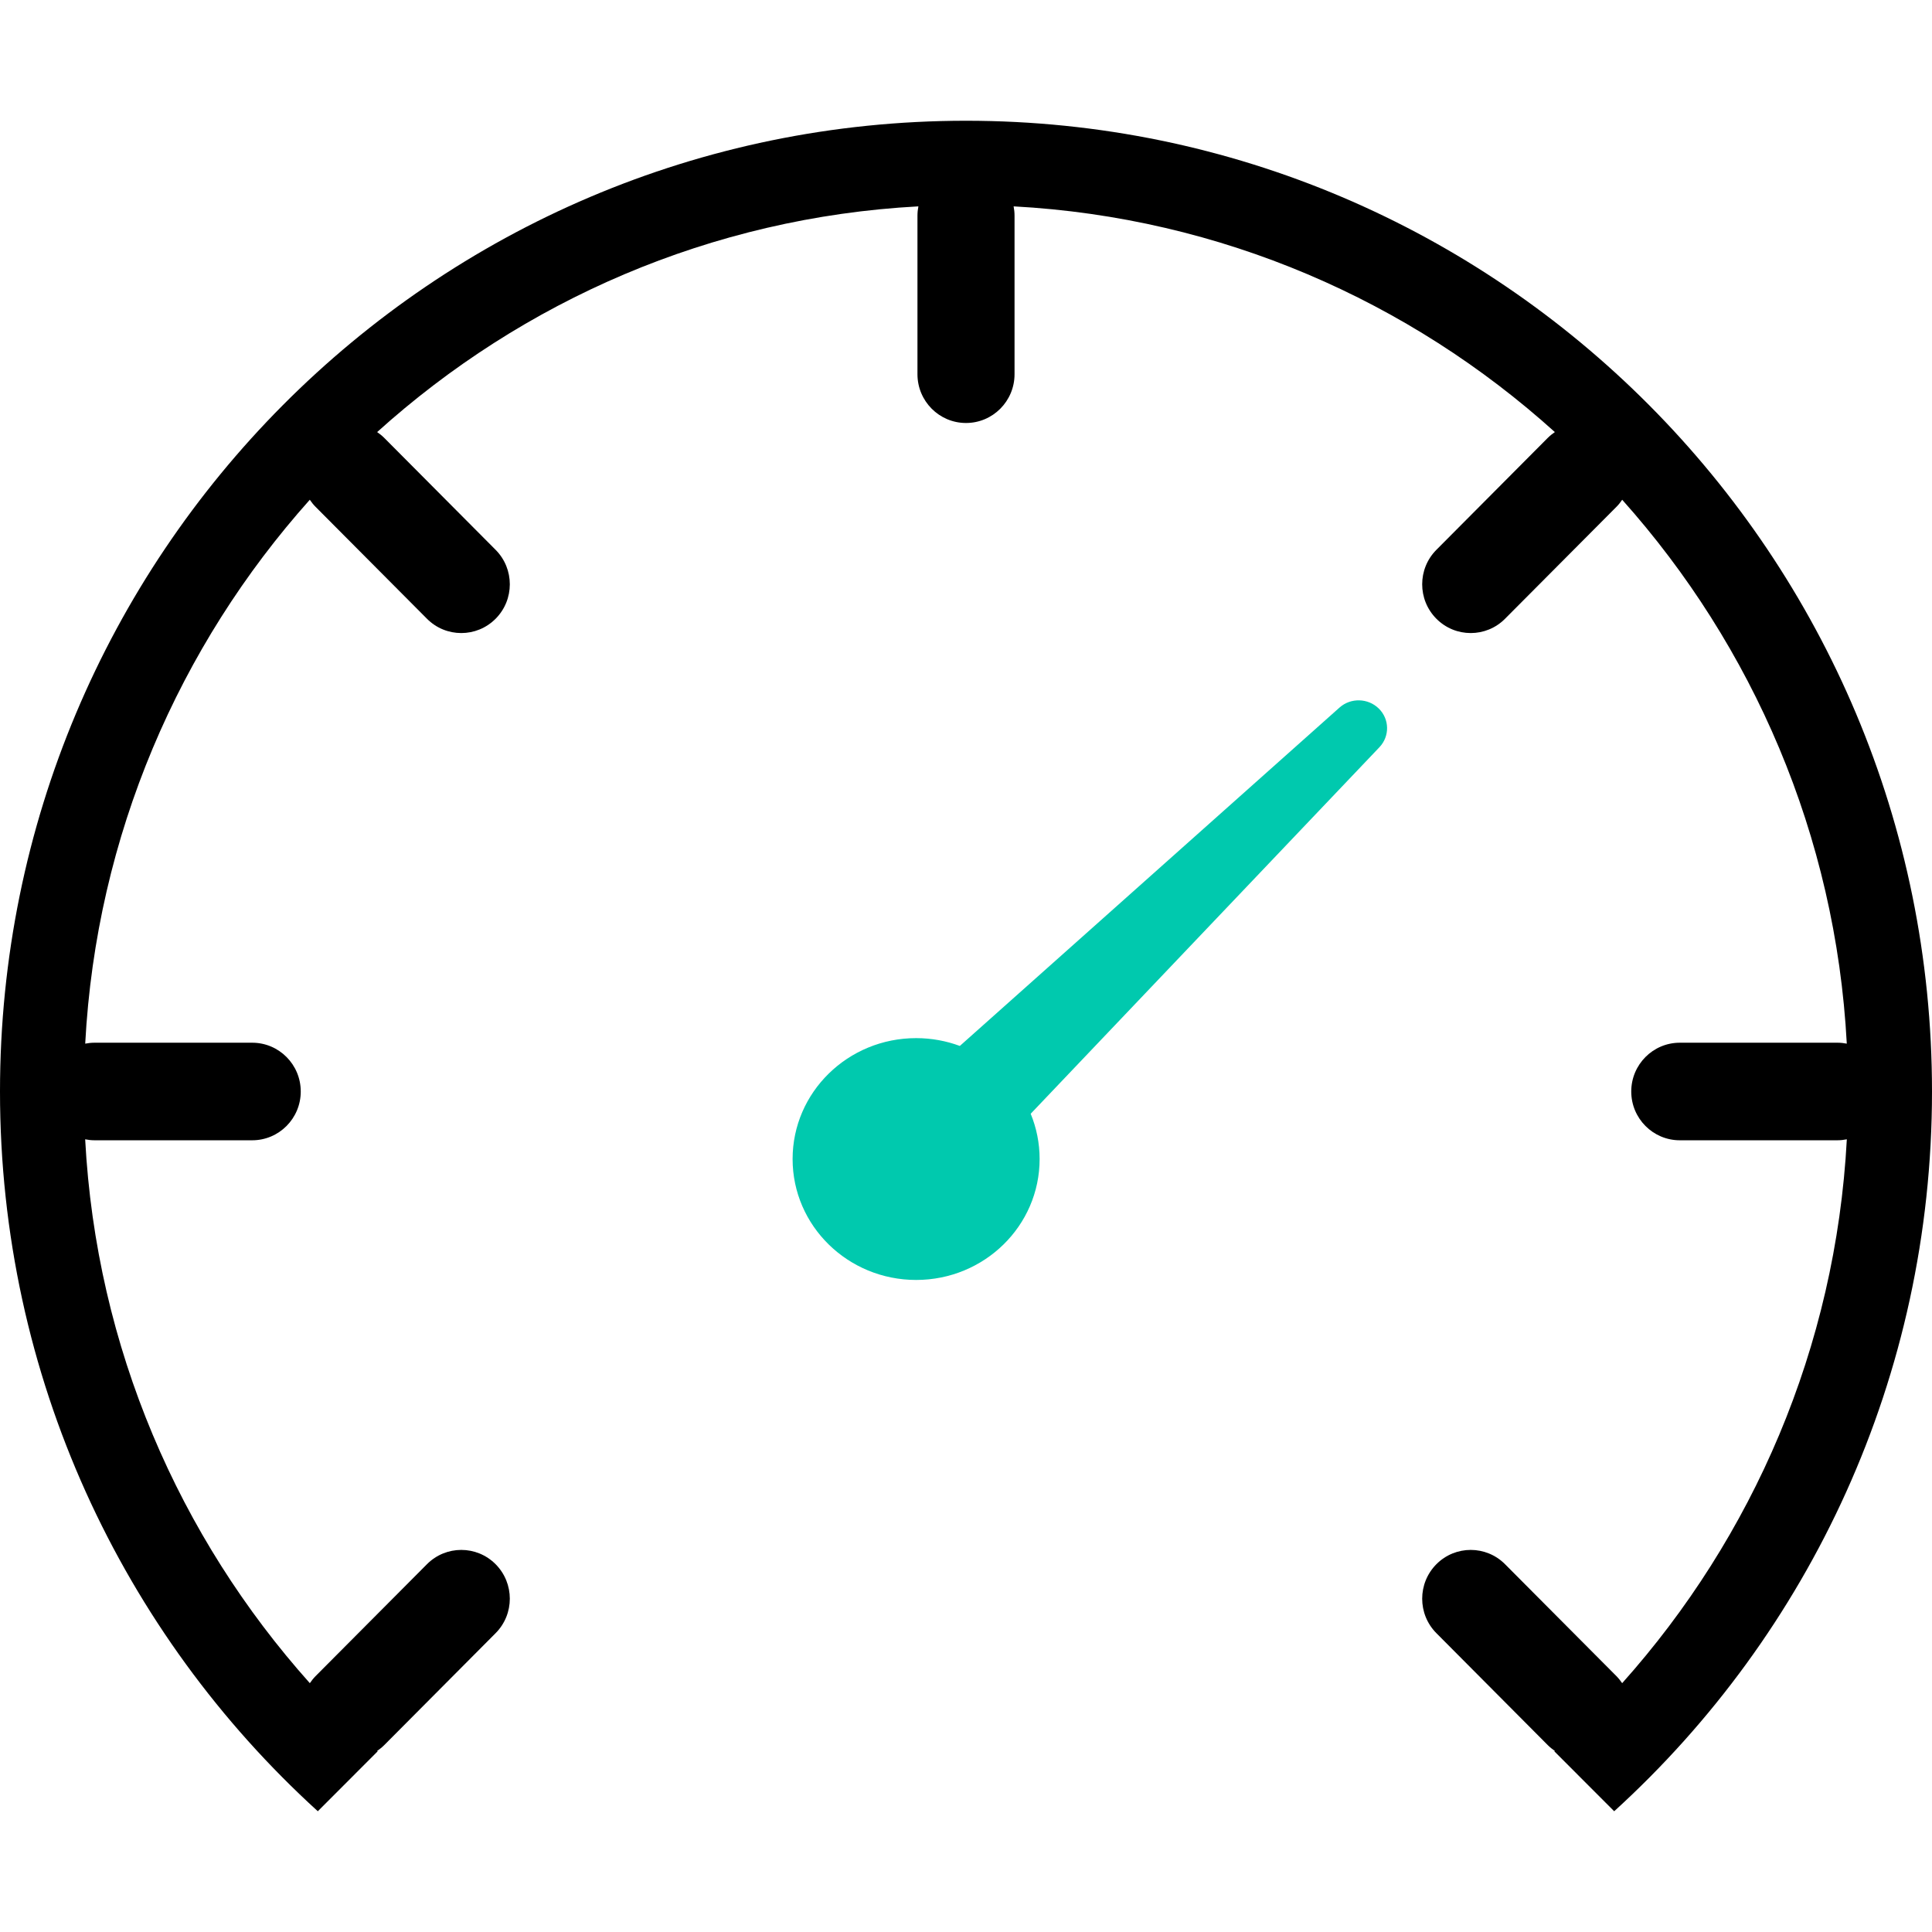
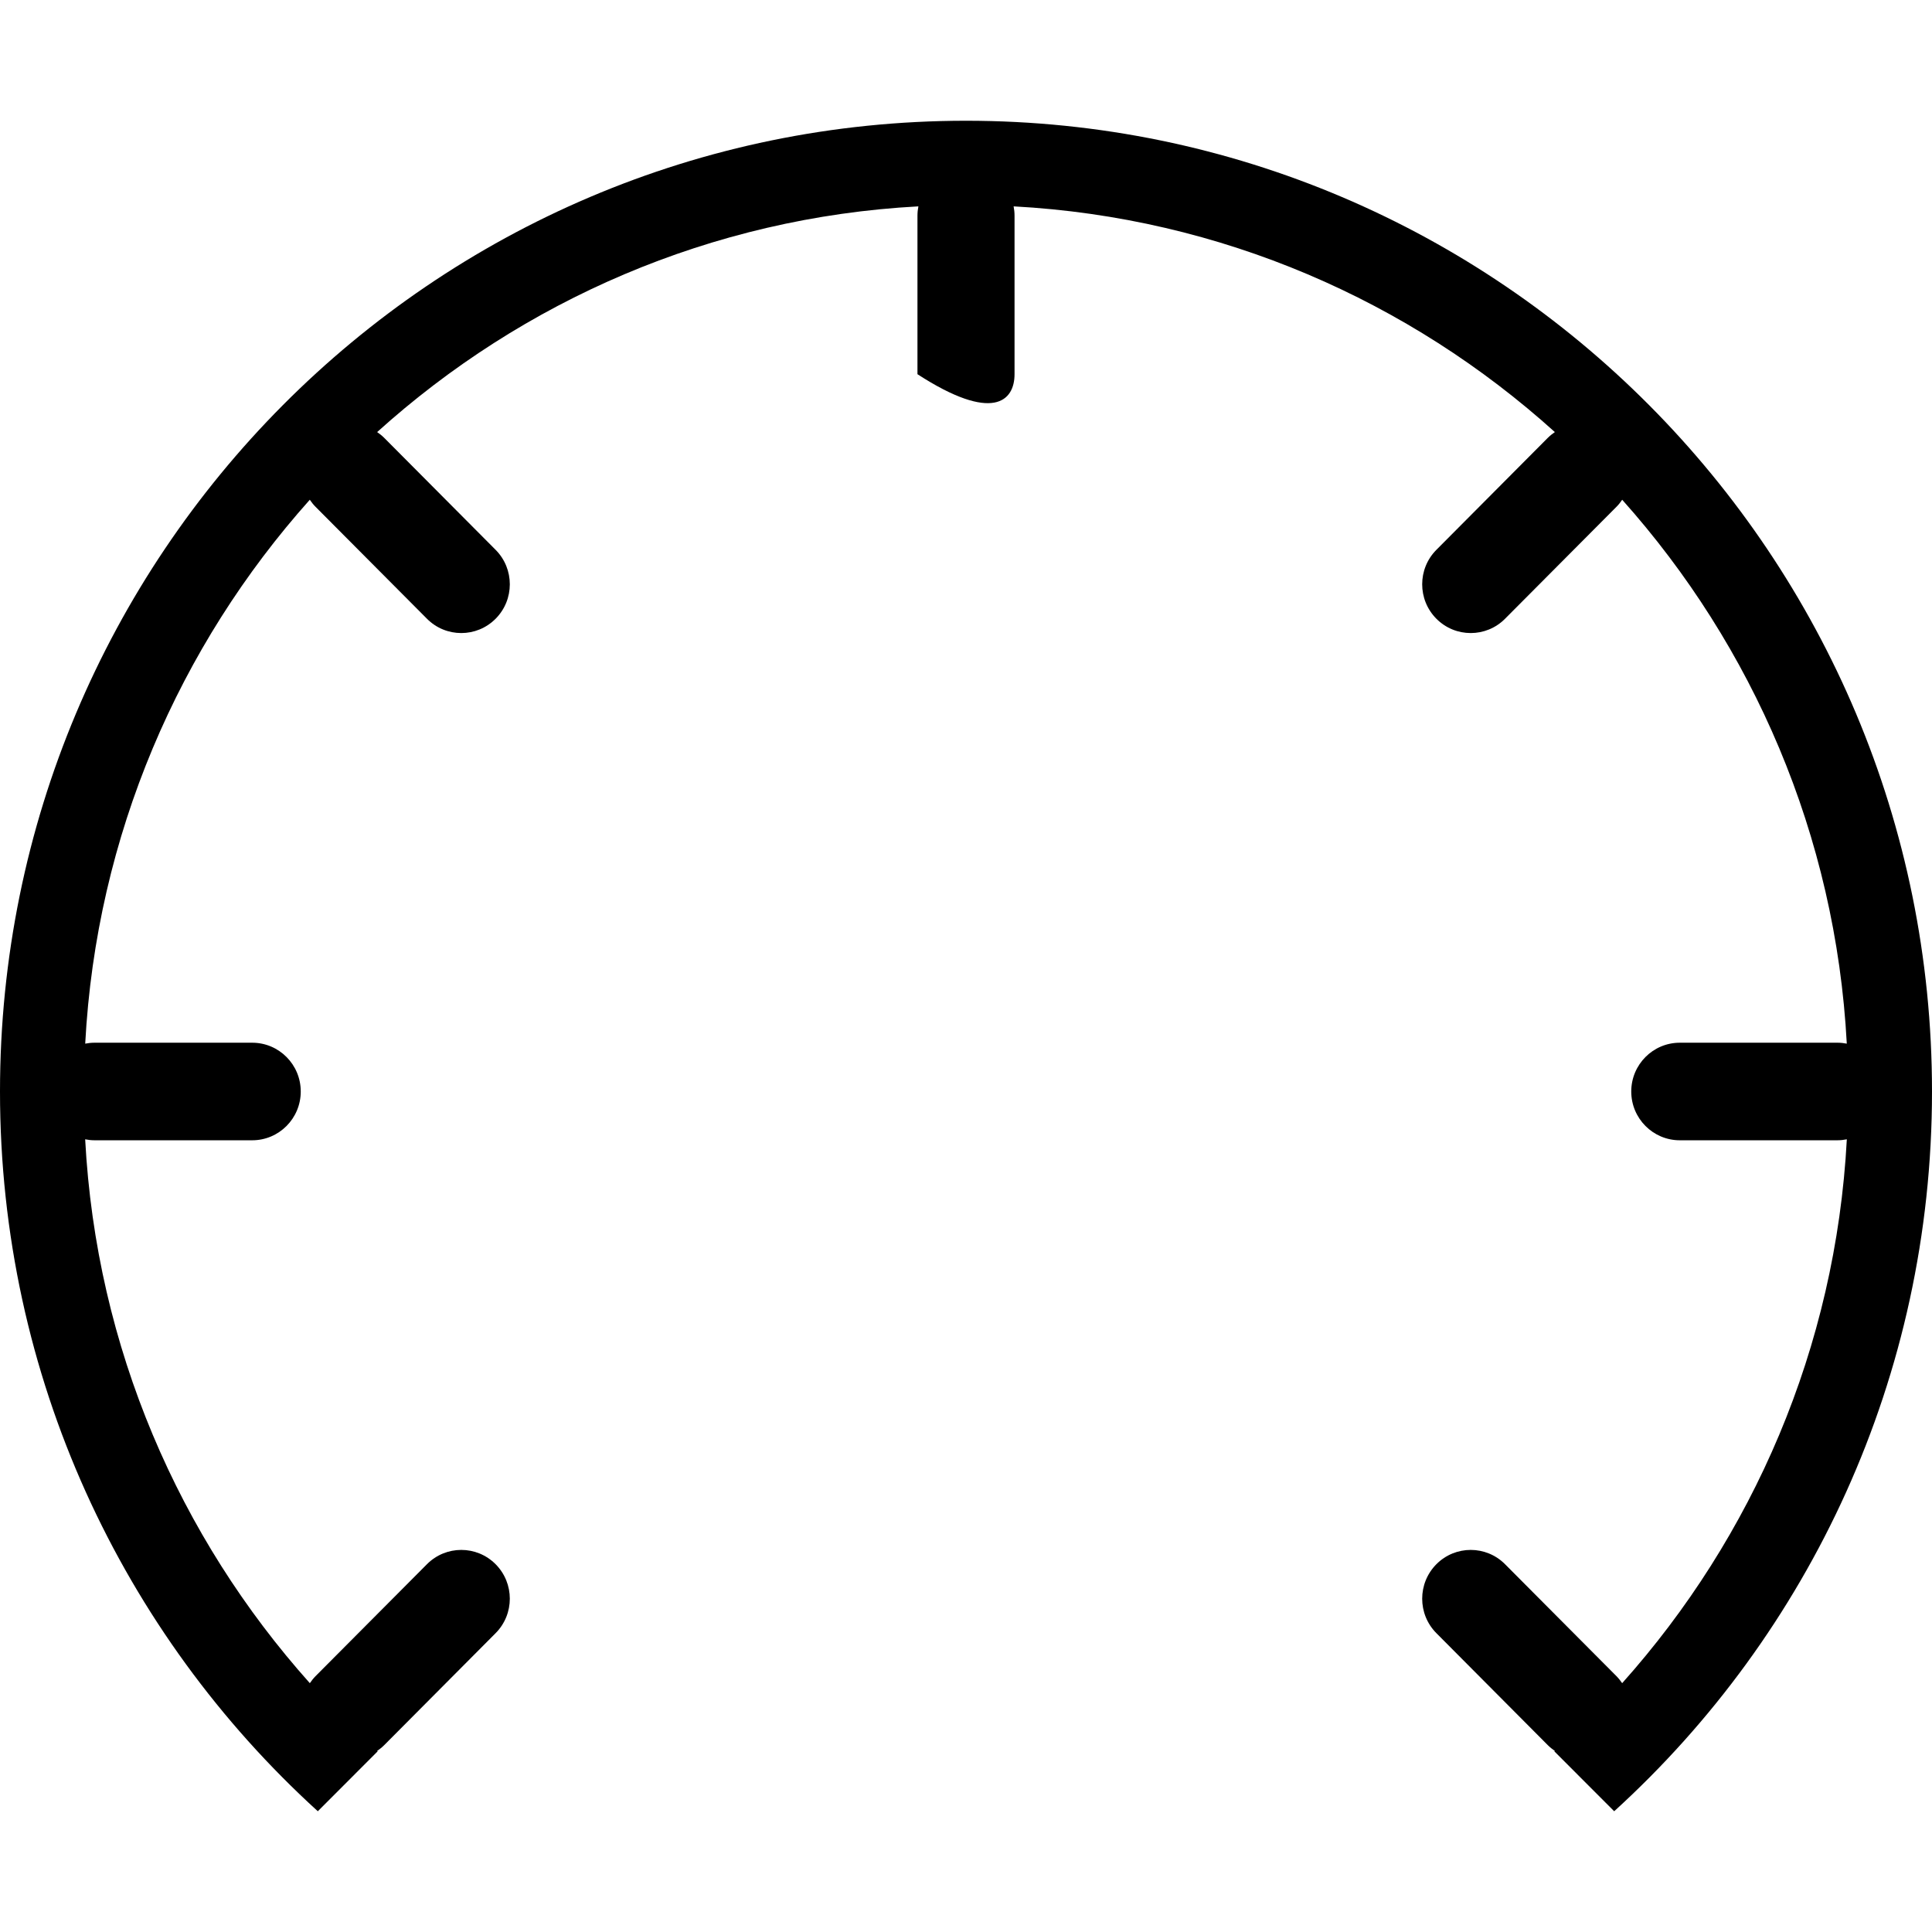
<svg xmlns="http://www.w3.org/2000/svg" width="48" height="48" viewBox="0 0 48 48" fill="none">
-   <path fill-rule="evenodd" clip-rule="evenodd" d="M24 3C10.745 3 0 13.798 0 27.118C0 34.21 3.047 40.587 7.896 45L9.382 43.512C9.379 43.508 9.375 43.505 9.371 43.501C9.431 43.459 9.49 43.413 9.544 43.359L12.313 40.576C12.784 40.103 12.784 39.336 12.313 38.862C11.842 38.389 11.079 38.389 10.608 38.862L7.838 41.645C7.785 41.699 7.739 41.758 7.698 41.818C4.456 38.192 2.391 33.485 2.116 28.306C2.192 28.321 2.27 28.33 2.35 28.33H6.266C6.932 28.33 7.472 27.787 7.472 27.118C7.472 26.449 6.932 25.906 6.266 25.906H2.35C2.27 25.906 2.192 25.914 2.117 25.929C2.392 20.751 4.456 16.043 7.697 12.416C7.739 12.478 7.785 12.537 7.839 12.591L10.608 15.373C10.843 15.61 11.152 15.728 11.46 15.728C11.769 15.728 12.077 15.61 12.313 15.373C12.784 14.9 12.784 14.133 12.313 13.66L9.544 10.877C9.49 10.823 9.431 10.777 9.37 10.735C12.979 7.478 17.664 5.404 22.817 5.127C22.802 5.203 22.794 5.281 22.794 5.362V9.297C22.794 9.966 23.334 10.509 24 10.509C24.666 10.509 25.206 9.966 25.206 9.297V5.362C25.206 5.281 25.198 5.203 25.183 5.127C30.336 5.404 35.021 7.478 38.63 10.735C38.569 10.777 38.51 10.823 38.456 10.877L35.687 13.66C35.216 14.133 35.216 14.9 35.687 15.373C35.923 15.61 36.231 15.728 36.54 15.728C36.848 15.728 37.157 15.61 37.392 15.373L40.161 12.591C40.215 12.537 40.261 12.478 40.303 12.416C43.544 16.043 45.608 20.751 45.883 25.929C45.808 25.914 45.73 25.906 45.65 25.906H41.734C41.068 25.906 40.528 26.449 40.528 27.118C40.528 27.787 41.068 28.33 41.734 28.33H45.65C45.73 28.33 45.808 28.321 45.884 28.306C45.608 33.485 43.544 38.192 40.302 41.818C40.261 41.758 40.215 41.699 40.162 41.645L37.392 38.862C36.921 38.389 36.158 38.389 35.687 38.862C35.216 39.336 35.216 40.103 35.687 40.576L38.456 43.359C38.51 43.413 38.569 43.459 38.629 43.501C38.625 43.505 38.621 43.508 38.618 43.512L40.104 45C44.953 40.587 48 34.21 48 27.118C48 13.798 37.255 3 24 3Z" fill="black" />
-   <path fill-rule="evenodd" clip-rule="evenodd" d="M34.255 17.603V17.603C33.987 17.341 33.558 17.331 33.279 17.58L23.847 25.986C23.509 25.861 23.143 25.792 22.761 25.792C21.066 25.792 19.692 27.137 19.692 28.796C19.692 30.455 21.066 31.8 22.761 31.8C24.456 31.8 25.829 30.455 25.829 28.796C25.829 28.398 25.75 28.018 25.607 27.671L34.272 18.564C34.531 18.291 34.524 17.866 34.255 17.603" fill="#00C9AE" />
+   <path fill-rule="evenodd" clip-rule="evenodd" d="M24 3C10.745 3 0 13.798 0 27.118C0 34.21 3.047 40.587 7.896 45L9.382 43.512C9.379 43.508 9.375 43.505 9.371 43.501C9.431 43.459 9.49 43.413 9.544 43.359L12.313 40.576C12.784 40.103 12.784 39.336 12.313 38.862C11.842 38.389 11.079 38.389 10.608 38.862L7.838 41.645C7.785 41.699 7.739 41.758 7.698 41.818C4.456 38.192 2.391 33.485 2.116 28.306C2.192 28.321 2.27 28.33 2.35 28.33H6.266C6.932 28.33 7.472 27.787 7.472 27.118C7.472 26.449 6.932 25.906 6.266 25.906H2.35C2.27 25.906 2.192 25.914 2.117 25.929C2.392 20.751 4.456 16.043 7.697 12.416C7.739 12.478 7.785 12.537 7.839 12.591L10.608 15.373C10.843 15.61 11.152 15.728 11.46 15.728C11.769 15.728 12.077 15.61 12.313 15.373C12.784 14.9 12.784 14.133 12.313 13.66L9.544 10.877C9.49 10.823 9.431 10.777 9.37 10.735C12.979 7.478 17.664 5.404 22.817 5.127C22.802 5.203 22.794 5.281 22.794 5.362V9.297C24.666 10.509 25.206 9.966 25.206 9.297V5.362C25.206 5.281 25.198 5.203 25.183 5.127C30.336 5.404 35.021 7.478 38.63 10.735C38.569 10.777 38.51 10.823 38.456 10.877L35.687 13.66C35.216 14.133 35.216 14.9 35.687 15.373C35.923 15.61 36.231 15.728 36.54 15.728C36.848 15.728 37.157 15.61 37.392 15.373L40.161 12.591C40.215 12.537 40.261 12.478 40.303 12.416C43.544 16.043 45.608 20.751 45.883 25.929C45.808 25.914 45.73 25.906 45.65 25.906H41.734C41.068 25.906 40.528 26.449 40.528 27.118C40.528 27.787 41.068 28.33 41.734 28.33H45.65C45.73 28.33 45.808 28.321 45.884 28.306C45.608 33.485 43.544 38.192 40.302 41.818C40.261 41.758 40.215 41.699 40.162 41.645L37.392 38.862C36.921 38.389 36.158 38.389 35.687 38.862C35.216 39.336 35.216 40.103 35.687 40.576L38.456 43.359C38.51 43.413 38.569 43.459 38.629 43.501C38.625 43.505 38.621 43.508 38.618 43.512L40.104 45C44.953 40.587 48 34.21 48 27.118C48 13.798 37.255 3 24 3Z" fill="black" />
</svg>